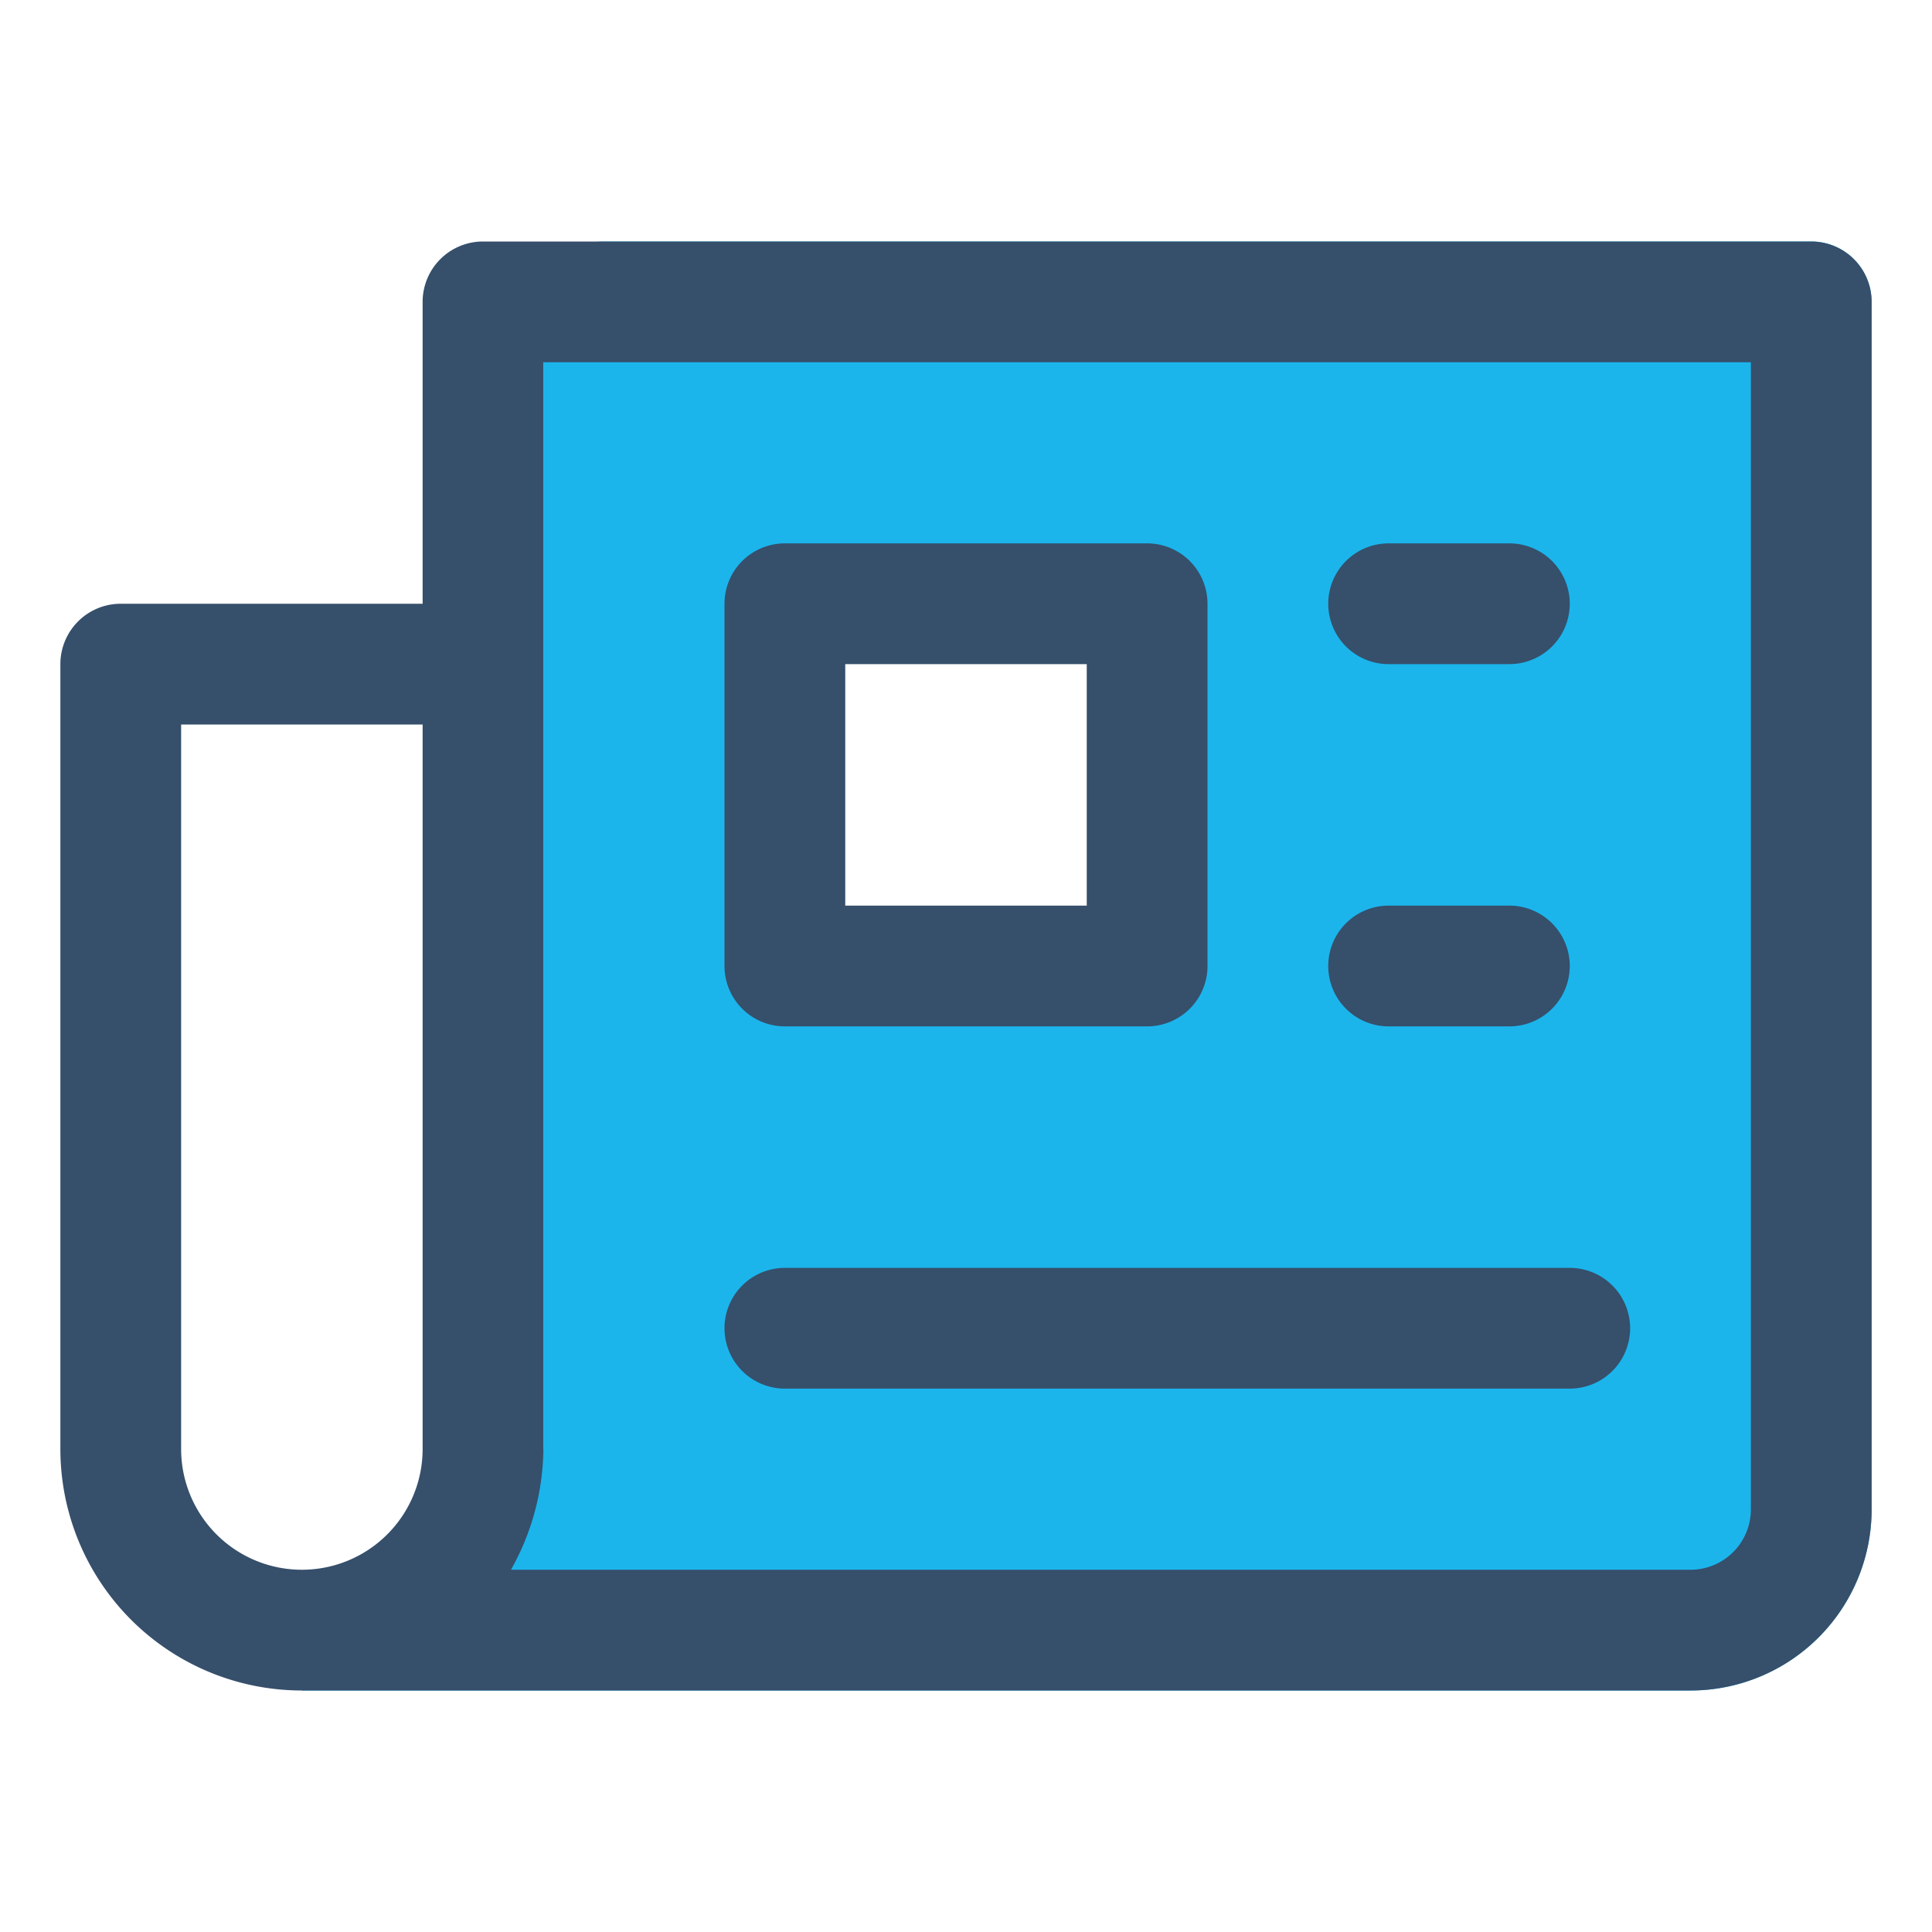
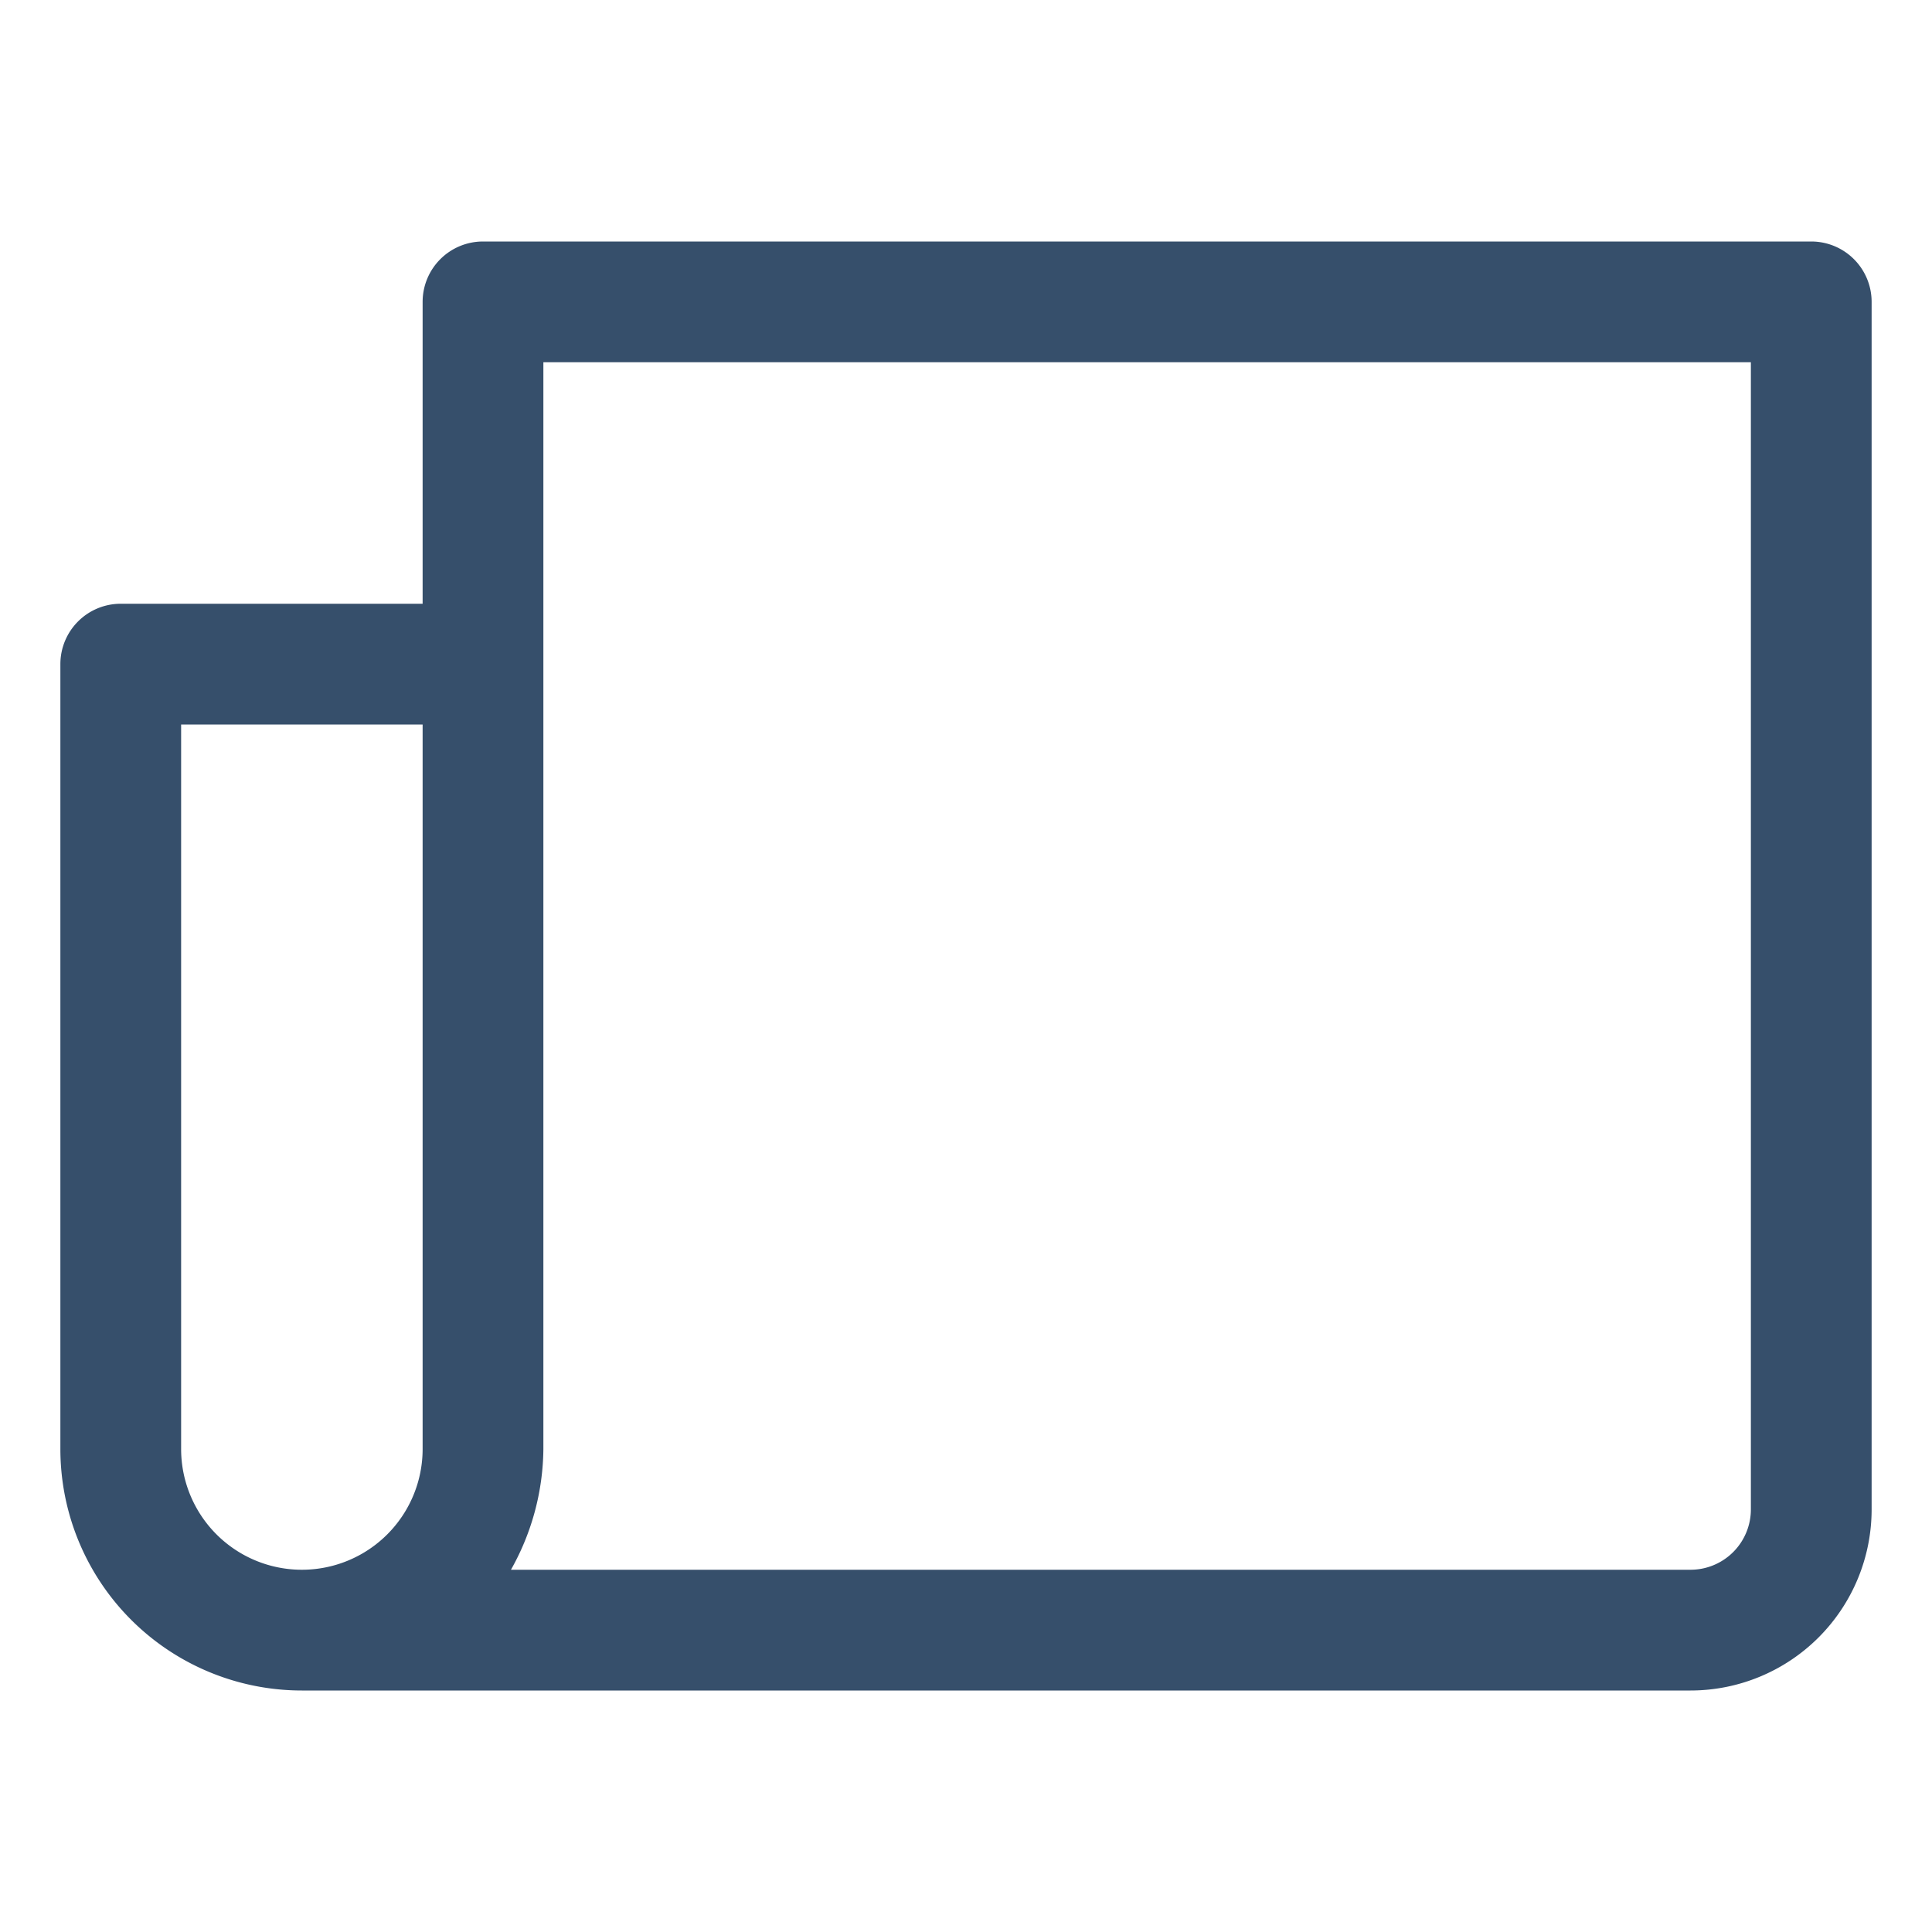
<svg xmlns="http://www.w3.org/2000/svg" viewBox="0 0 32 32">
  <title>newspaper</title>
  <g id="newspaper">
    <rect width="32" height="32" style="fill:none" />
-     <path d="M30,4H10A1,1,0,0,0,9,5V24L5,28H28a3,3,0,0,0,3-3V5A1,1,0,0,0,30,4ZM19,16H13V10h6Z" style="fill:#1bb5ec" />
    <path d="M30,4H8A1,1,0,0,0,7,5v5H2a1,1,0,0,0-1,1V24a4,4,0,0,0,4,4H28a3,3,0,0,0,3-3V5A1,1,0,0,0,30,4ZM3,24V12H7V24a2,2,0,0,1-4,0Zm26,1a1,1,0,0,1-1,1H8.463A4.135,4.135,0,0,0,9,24V6H29Z" style="fill:#364f6b" />
-     <path d="M13,17h6a1,1,0,0,0,1-1V10a1,1,0,0,0-1-1H13a1,1,0,0,0-1,1v6A1,1,0,0,0,13,17Zm1-6h4v4H14Z" style="fill:#364f6b" />
-     <path d="M23,11h2a1,1,0,0,0,0-2H23a1,1,0,0,0,0,2Z" style="fill:#364f6b" />
-     <path d="M23,17h2a1,1,0,0,0,0-2H23a1,1,0,0,0,0,2Z" style="fill:#364f6b" />
-     <path d="M13,23H26a1,1,0,0,0,0-2H13a1,1,0,0,0,0,2Z" style="fill:#364f6b" />
  </g>
</svg>